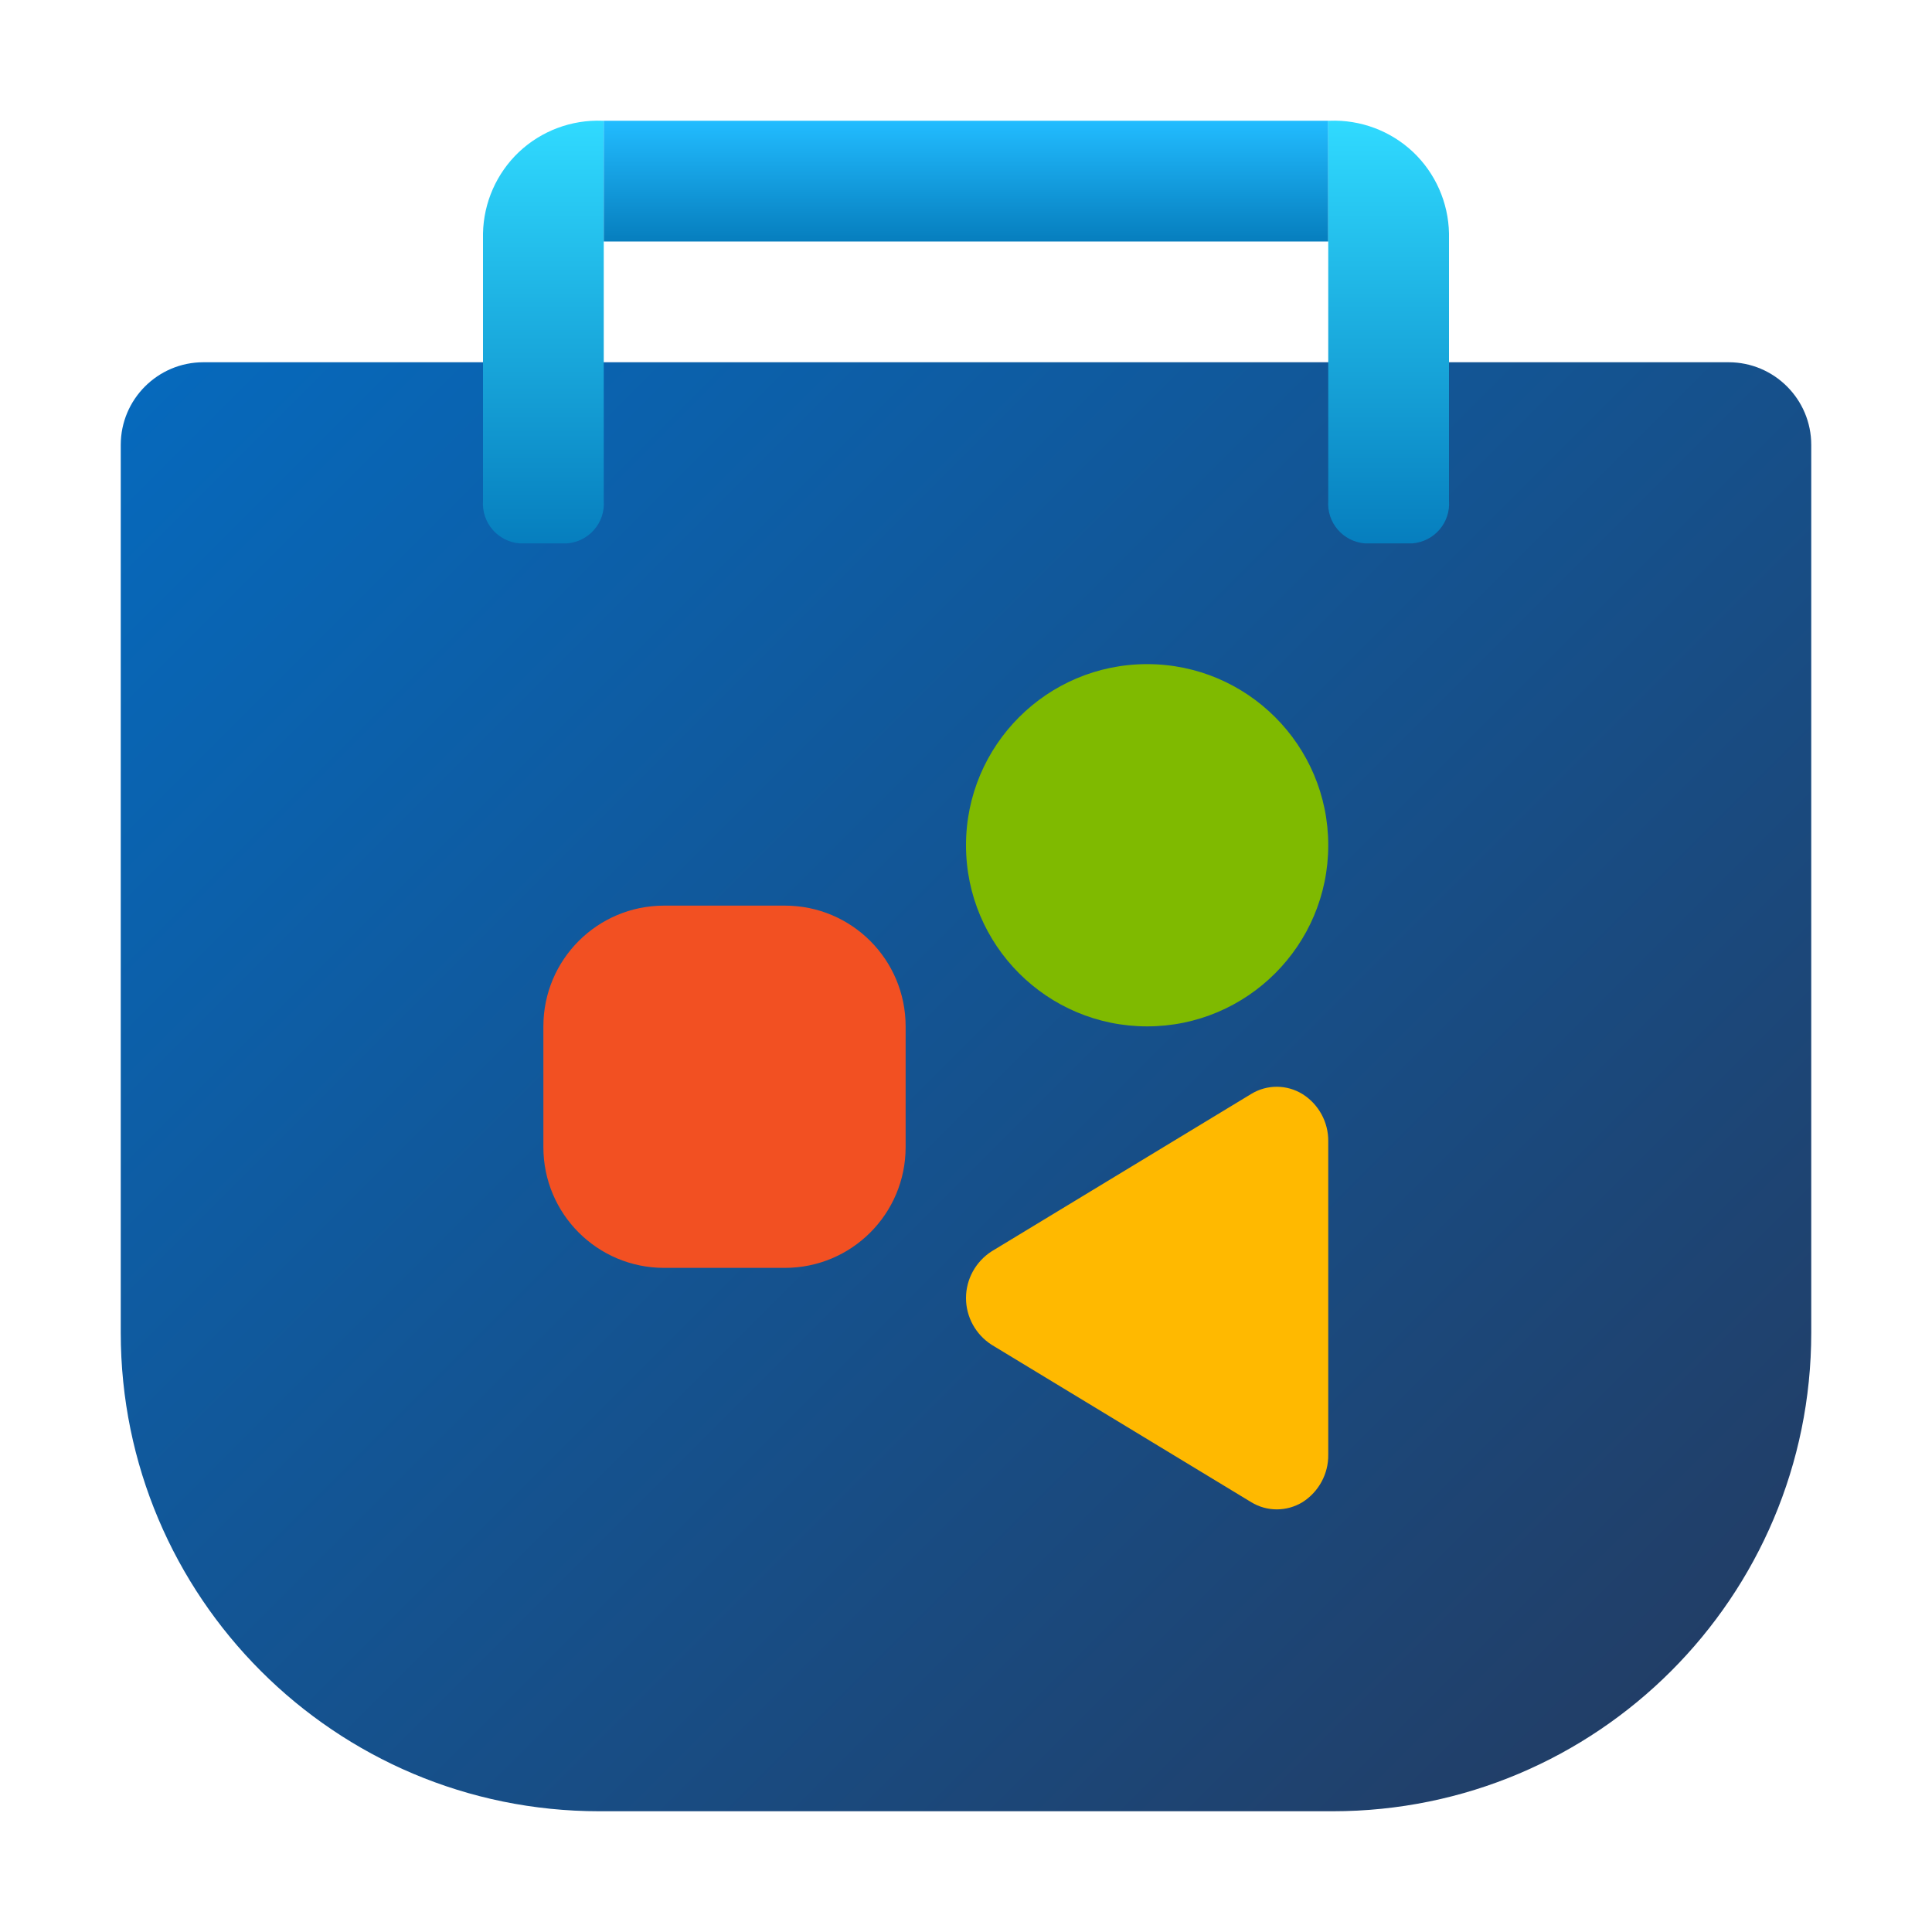
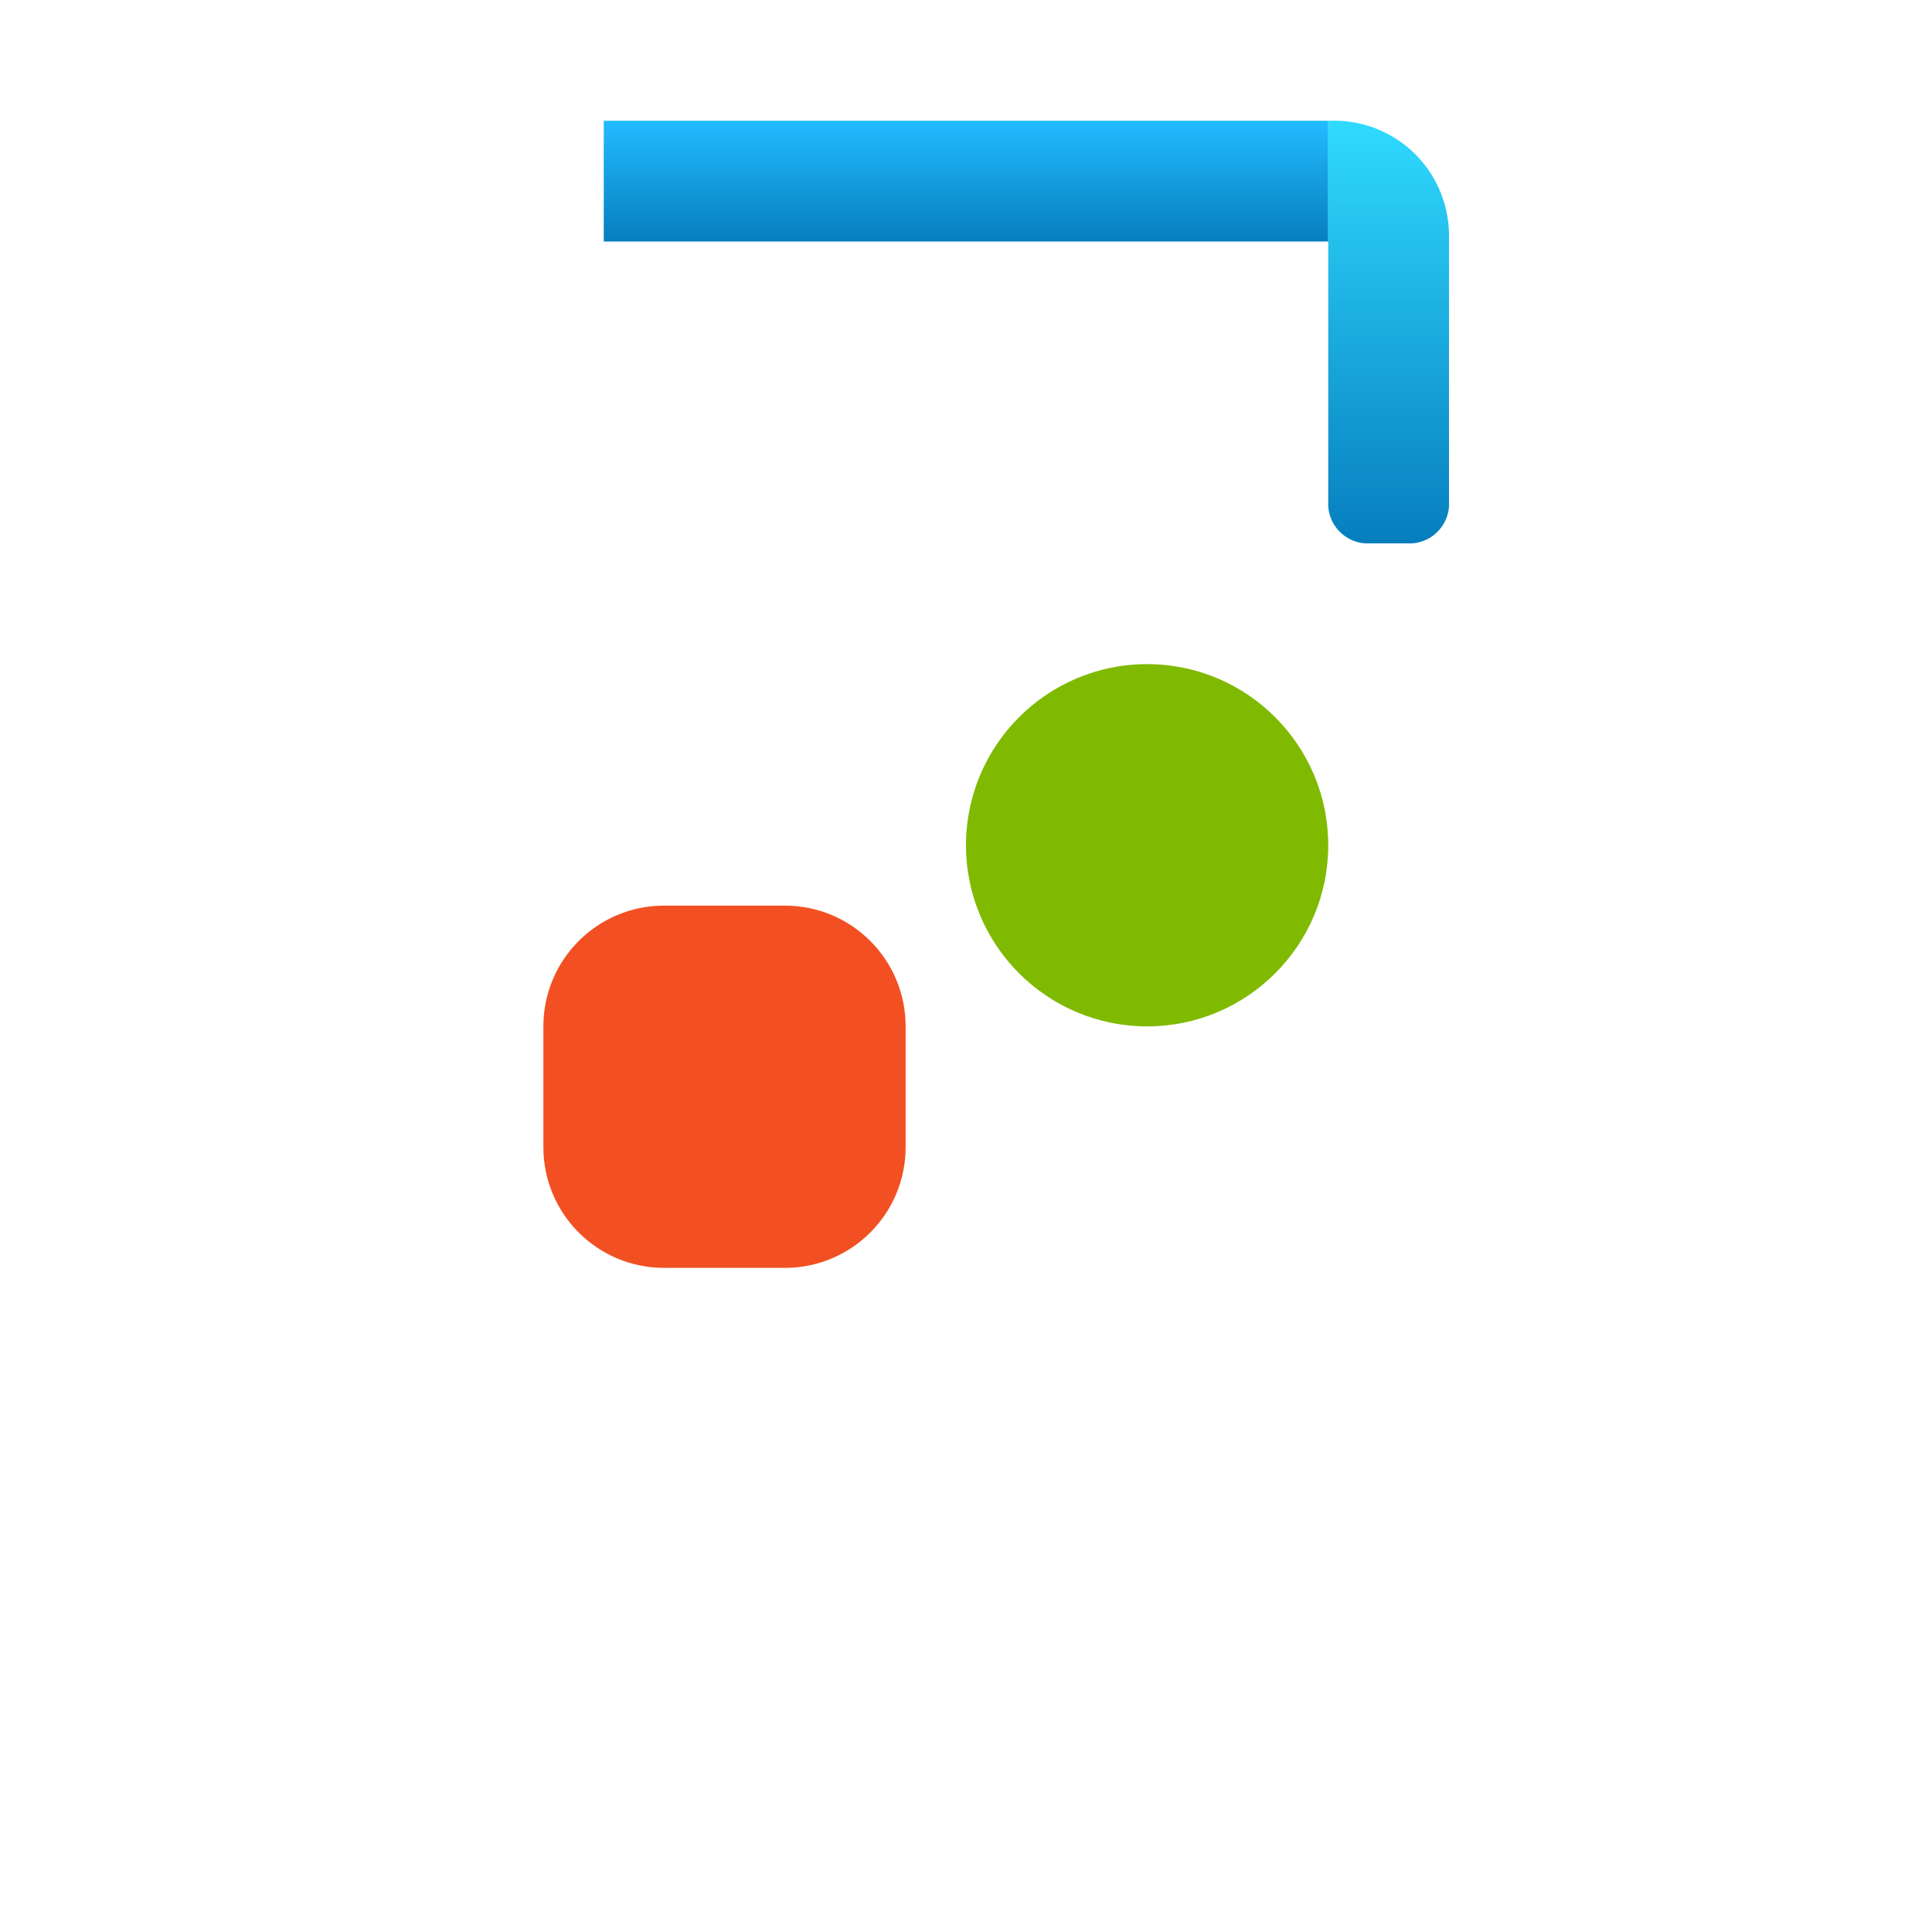
<svg xmlns="http://www.w3.org/2000/svg" width="64" height="64" viewBox="0 0 64 64" version="1.1">
  <defs>
    <linearGradient id="linear0" gradientUnits="userSpaceOnUse" x1="4.361" y1="4.441" x2="29.947" y2="30.027" gradientTransform="matrix(2,0,0,2,0,0)">
      <stop offset="0" style="stop-color:rgb(2.353%,41.176%,73.725%);stop-opacity:1;" />
      <stop offset="1" style="stop-color:rgb(14.118%,22.745%,37.255%);stop-opacity:1;" />
    </linearGradient>
    <linearGradient id="linear1" gradientUnits="userSpaceOnUse" x1="-26.251" y1="30.354" x2="-26.251" y2="28.502" gradientTransform="matrix(7.559,0,0,-7.559,216.439,233.455)">
      <stop offset="0" style="stop-color:rgb(18.824%,85.49%,100%);stop-opacity:1;" />
      <stop offset="1" style="stop-color:rgb(2.353%,49.412%,74.51%);stop-opacity:1;" />
    </linearGradient>
    <linearGradient id="linear2" gradientUnits="userSpaceOnUse" x1="16" y1="2" x2="16" y2="4" gradientTransform="matrix(2,0,0,2,0,0)">
      <stop offset="0" style="stop-color:rgb(13.333%,73.725%,100%);stop-opacity:1;" />
      <stop offset="1" style="stop-color:rgb(2.353%,49.412%,74.51%);stop-opacity:1;" />
    </linearGradient>
    <linearGradient id="linear3" gradientUnits="userSpaceOnUse" x1="-17.271" y1="30.354" x2="-17.271" y2="28.502" gradientTransform="matrix(-7.559,0,-0,-7.559,-84.553,233.455)">
      <stop offset="0" style="stop-color:rgb(18.824%,85.49%,100%);stop-opacity:1;" />
      <stop offset="1" style="stop-color:rgb(2.353%,49.412%,74.51%);stop-opacity:1;" />
    </linearGradient>
  </defs>
  <g id="surface1">
-     <path style=" stroke:none;fill-rule:nonzero;fill:url(#linear0);" d="M 57.262 12 L 6.738 12 C 5.227 12 4 13.227 4 14.738 L 4 44.148 C 4 52.902 11.098 60 19.852 60 L 44.148 60 C 52.902 60 60 52.902 60 44.148 L 60 14.738 C 60 13.227 58.773 12 57.262 12 Z M 57.262 12 " />
-     <path style=" stroke:none;fill-rule:nonzero;fill:url(#linear1);" d="M 19.953 4 C 18.934 3.961 17.938 4.332 17.191 5.035 C 16.449 5.738 16.02 6.711 16 7.734 L 16 16.586 C 15.949 17.312 16.488 17.941 17.211 18 L 18.789 18 C 19.512 17.941 20.055 17.312 20 16.586 L 20 4 C 20 4 19.984 4 19.953 4 Z M 19.953 4 " />
    <path style=" stroke:none;fill-rule:nonzero;fill:url(#linear2);" d="M 20 4 L 44 4 L 44 8 L 20 8 Z M 20 4 " />
    <path style=" stroke:none;fill-rule:nonzero;fill:url(#linear3);" d="M 44.047 4 C 45.066 3.961 46.062 4.332 46.809 5.035 C 47.551 5.738 47.98 6.711 48 7.734 L 48 16.586 C 48.055 17.312 47.512 17.941 46.789 18 L 45.211 18 C 44.488 17.941 43.945 17.312 44 16.586 L 44 4 C 44 4 44.016 4 44.047 4 Z M 44.047 4 " />
    <path style=" stroke:none;fill-rule:nonzero;fill:rgb(94.902%,31.373%,13.333%);fill-opacity:1;" d="M 22 30 L 26 30 C 28.211 30 30 31.789 30 34 L 30 38 C 30 40.211 28.211 42 26 42 L 22 42 C 19.789 42 18 40.211 18 38 L 18 34 C 18 31.789 19.789 30 22 30 Z M 22 30 " />
    <path style=" stroke:none;fill-rule:nonzero;fill:rgb(49.804%,72.941%,0%);fill-opacity:1;" d="M 38 34 C 34.688 34 32 31.312 32 28 C 32 24.688 34.688 22 38 22 C 41.312 22 44 24.688 44 28 C 44 31.312 41.312 34 38 34 Z M 38 34 " />
-     <path style=" stroke:none;fill-rule:nonzero;fill:rgb(100%,72.549%,0%);fill-opacity:1;" d="M 41.449 36.238 L 32.848 41.453 C 32.32 41.793 32 42.375 32 43 C 32 43.625 32.32 44.207 32.848 44.547 L 41.449 49.762 C 41.973 50.082 42.629 50.078 43.152 49.758 C 43.684 49.418 44.008 48.824 44 48.191 L 44 37.809 C 44.008 37.176 43.684 36.582 43.152 36.246 C 42.629 35.922 41.973 35.918 41.449 36.238 Z M 41.449 36.238 " />
  </g>
</svg>